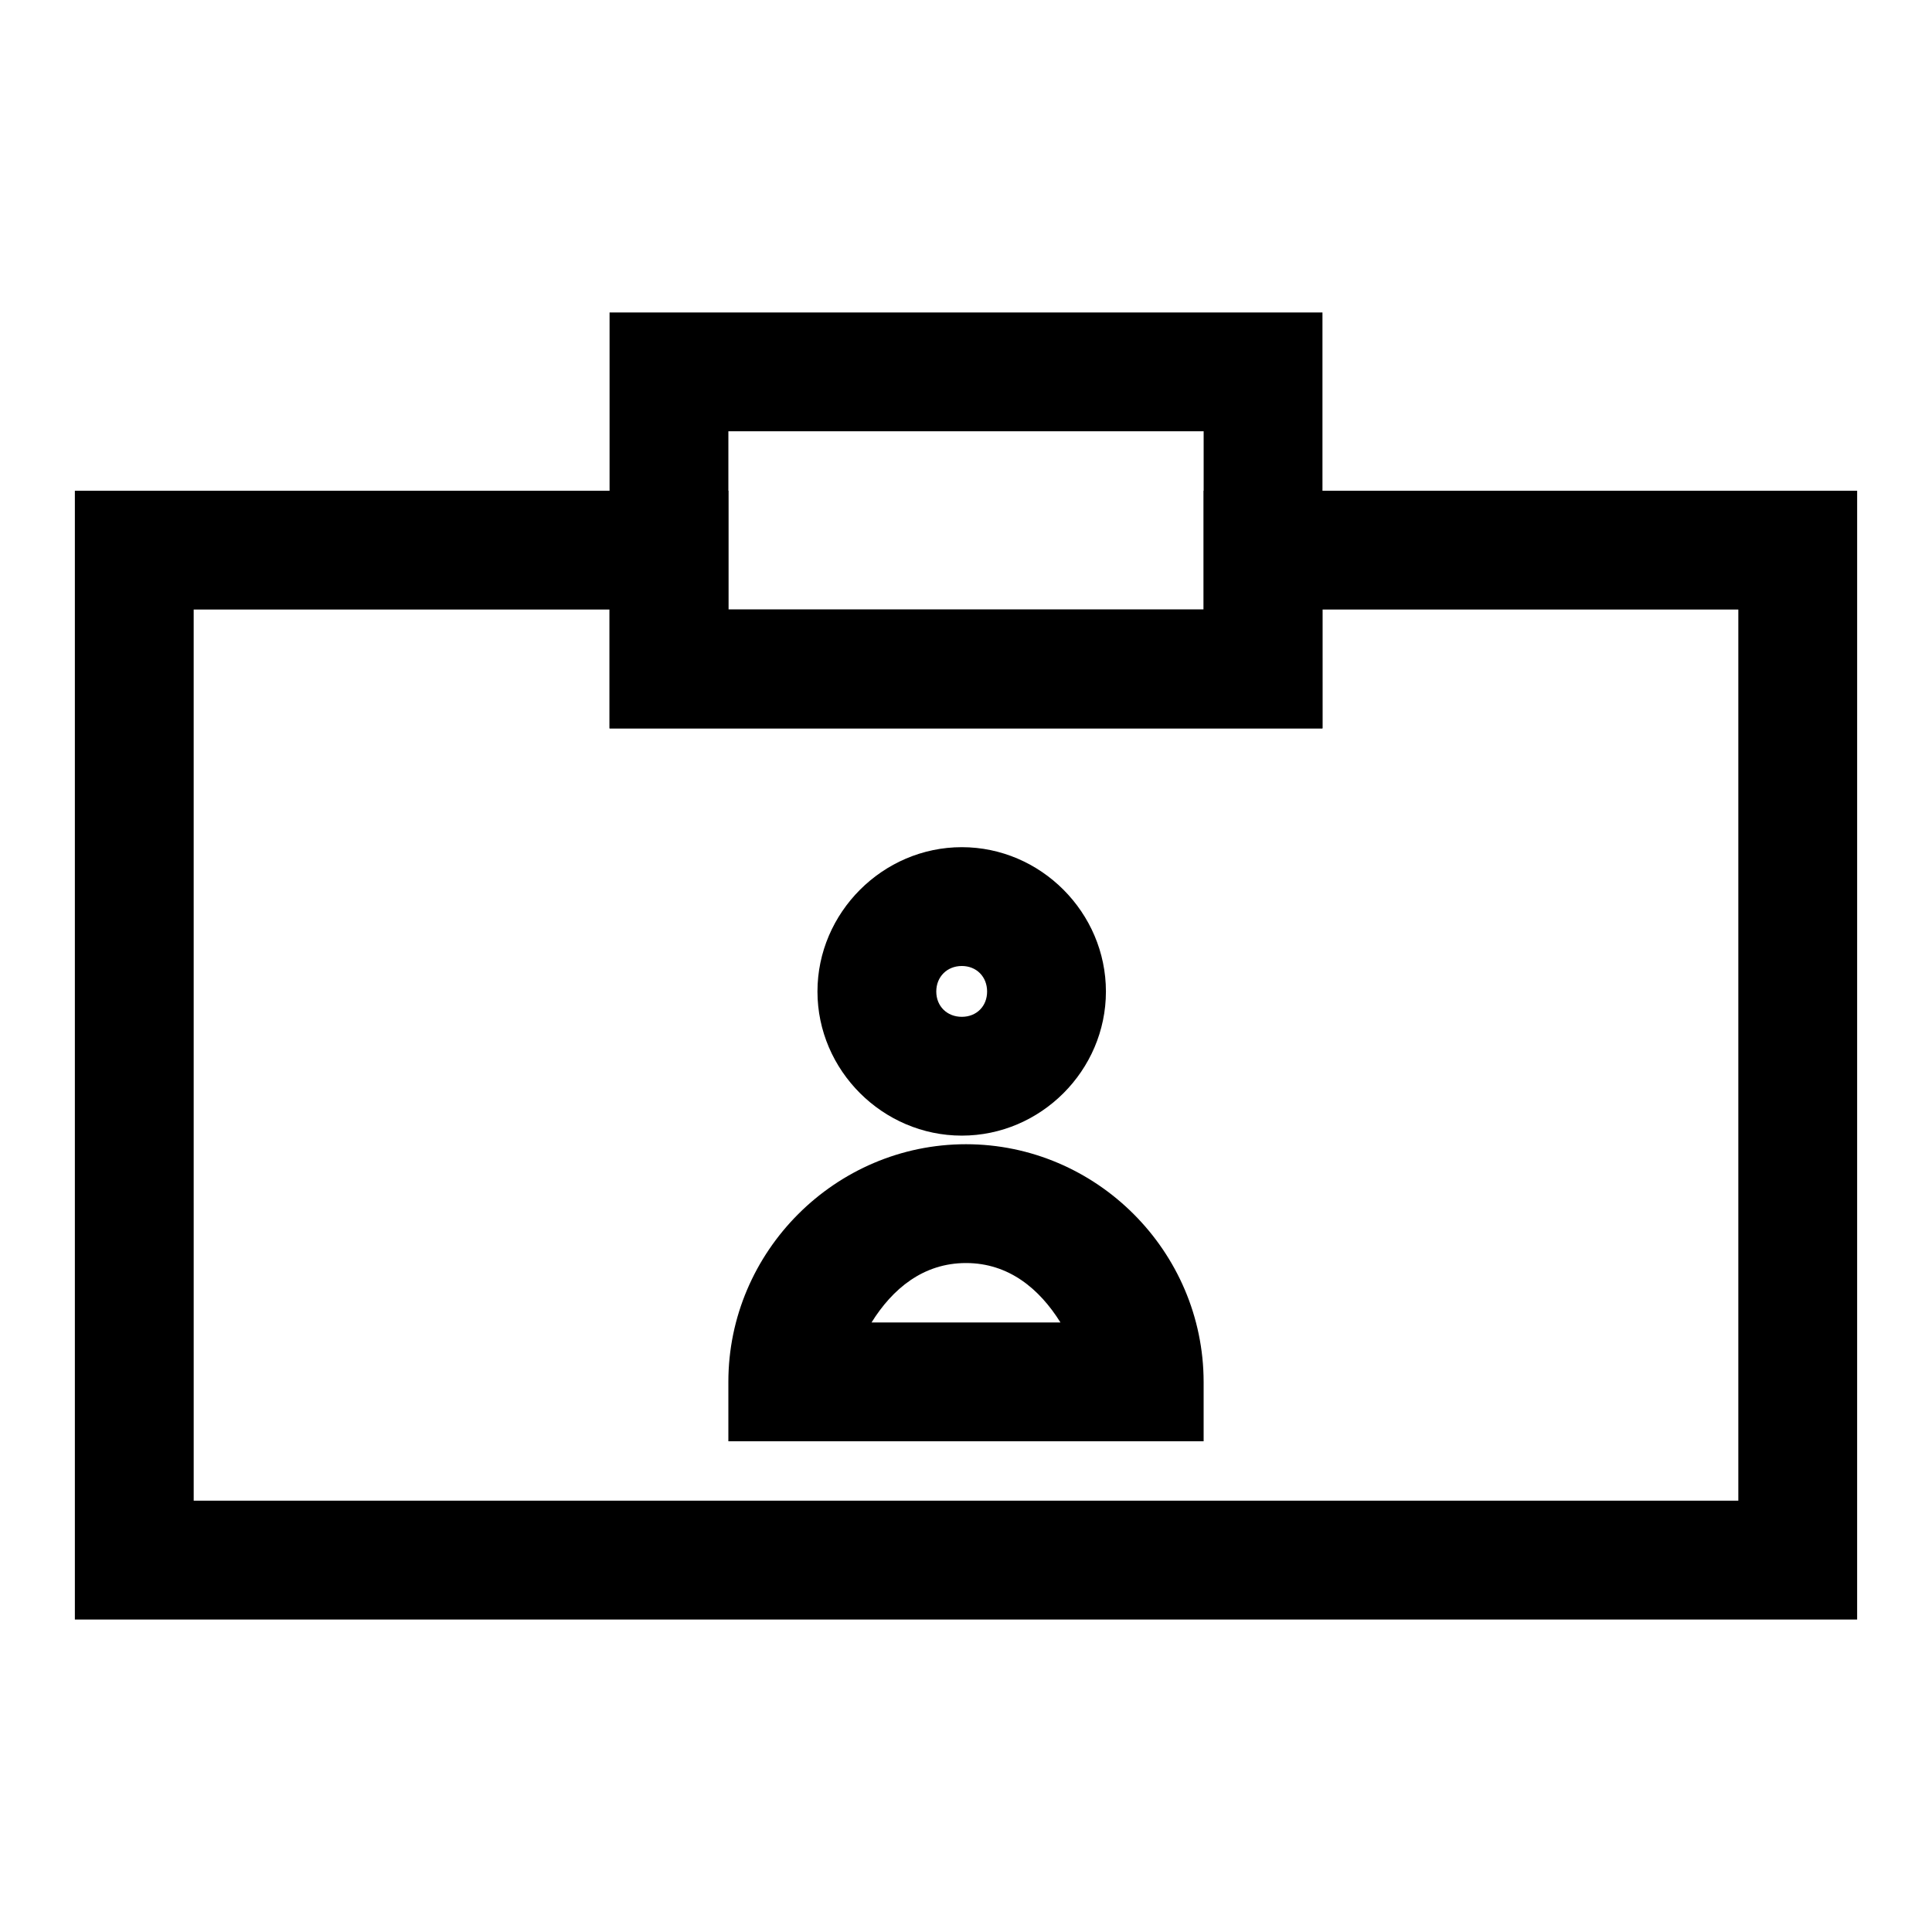
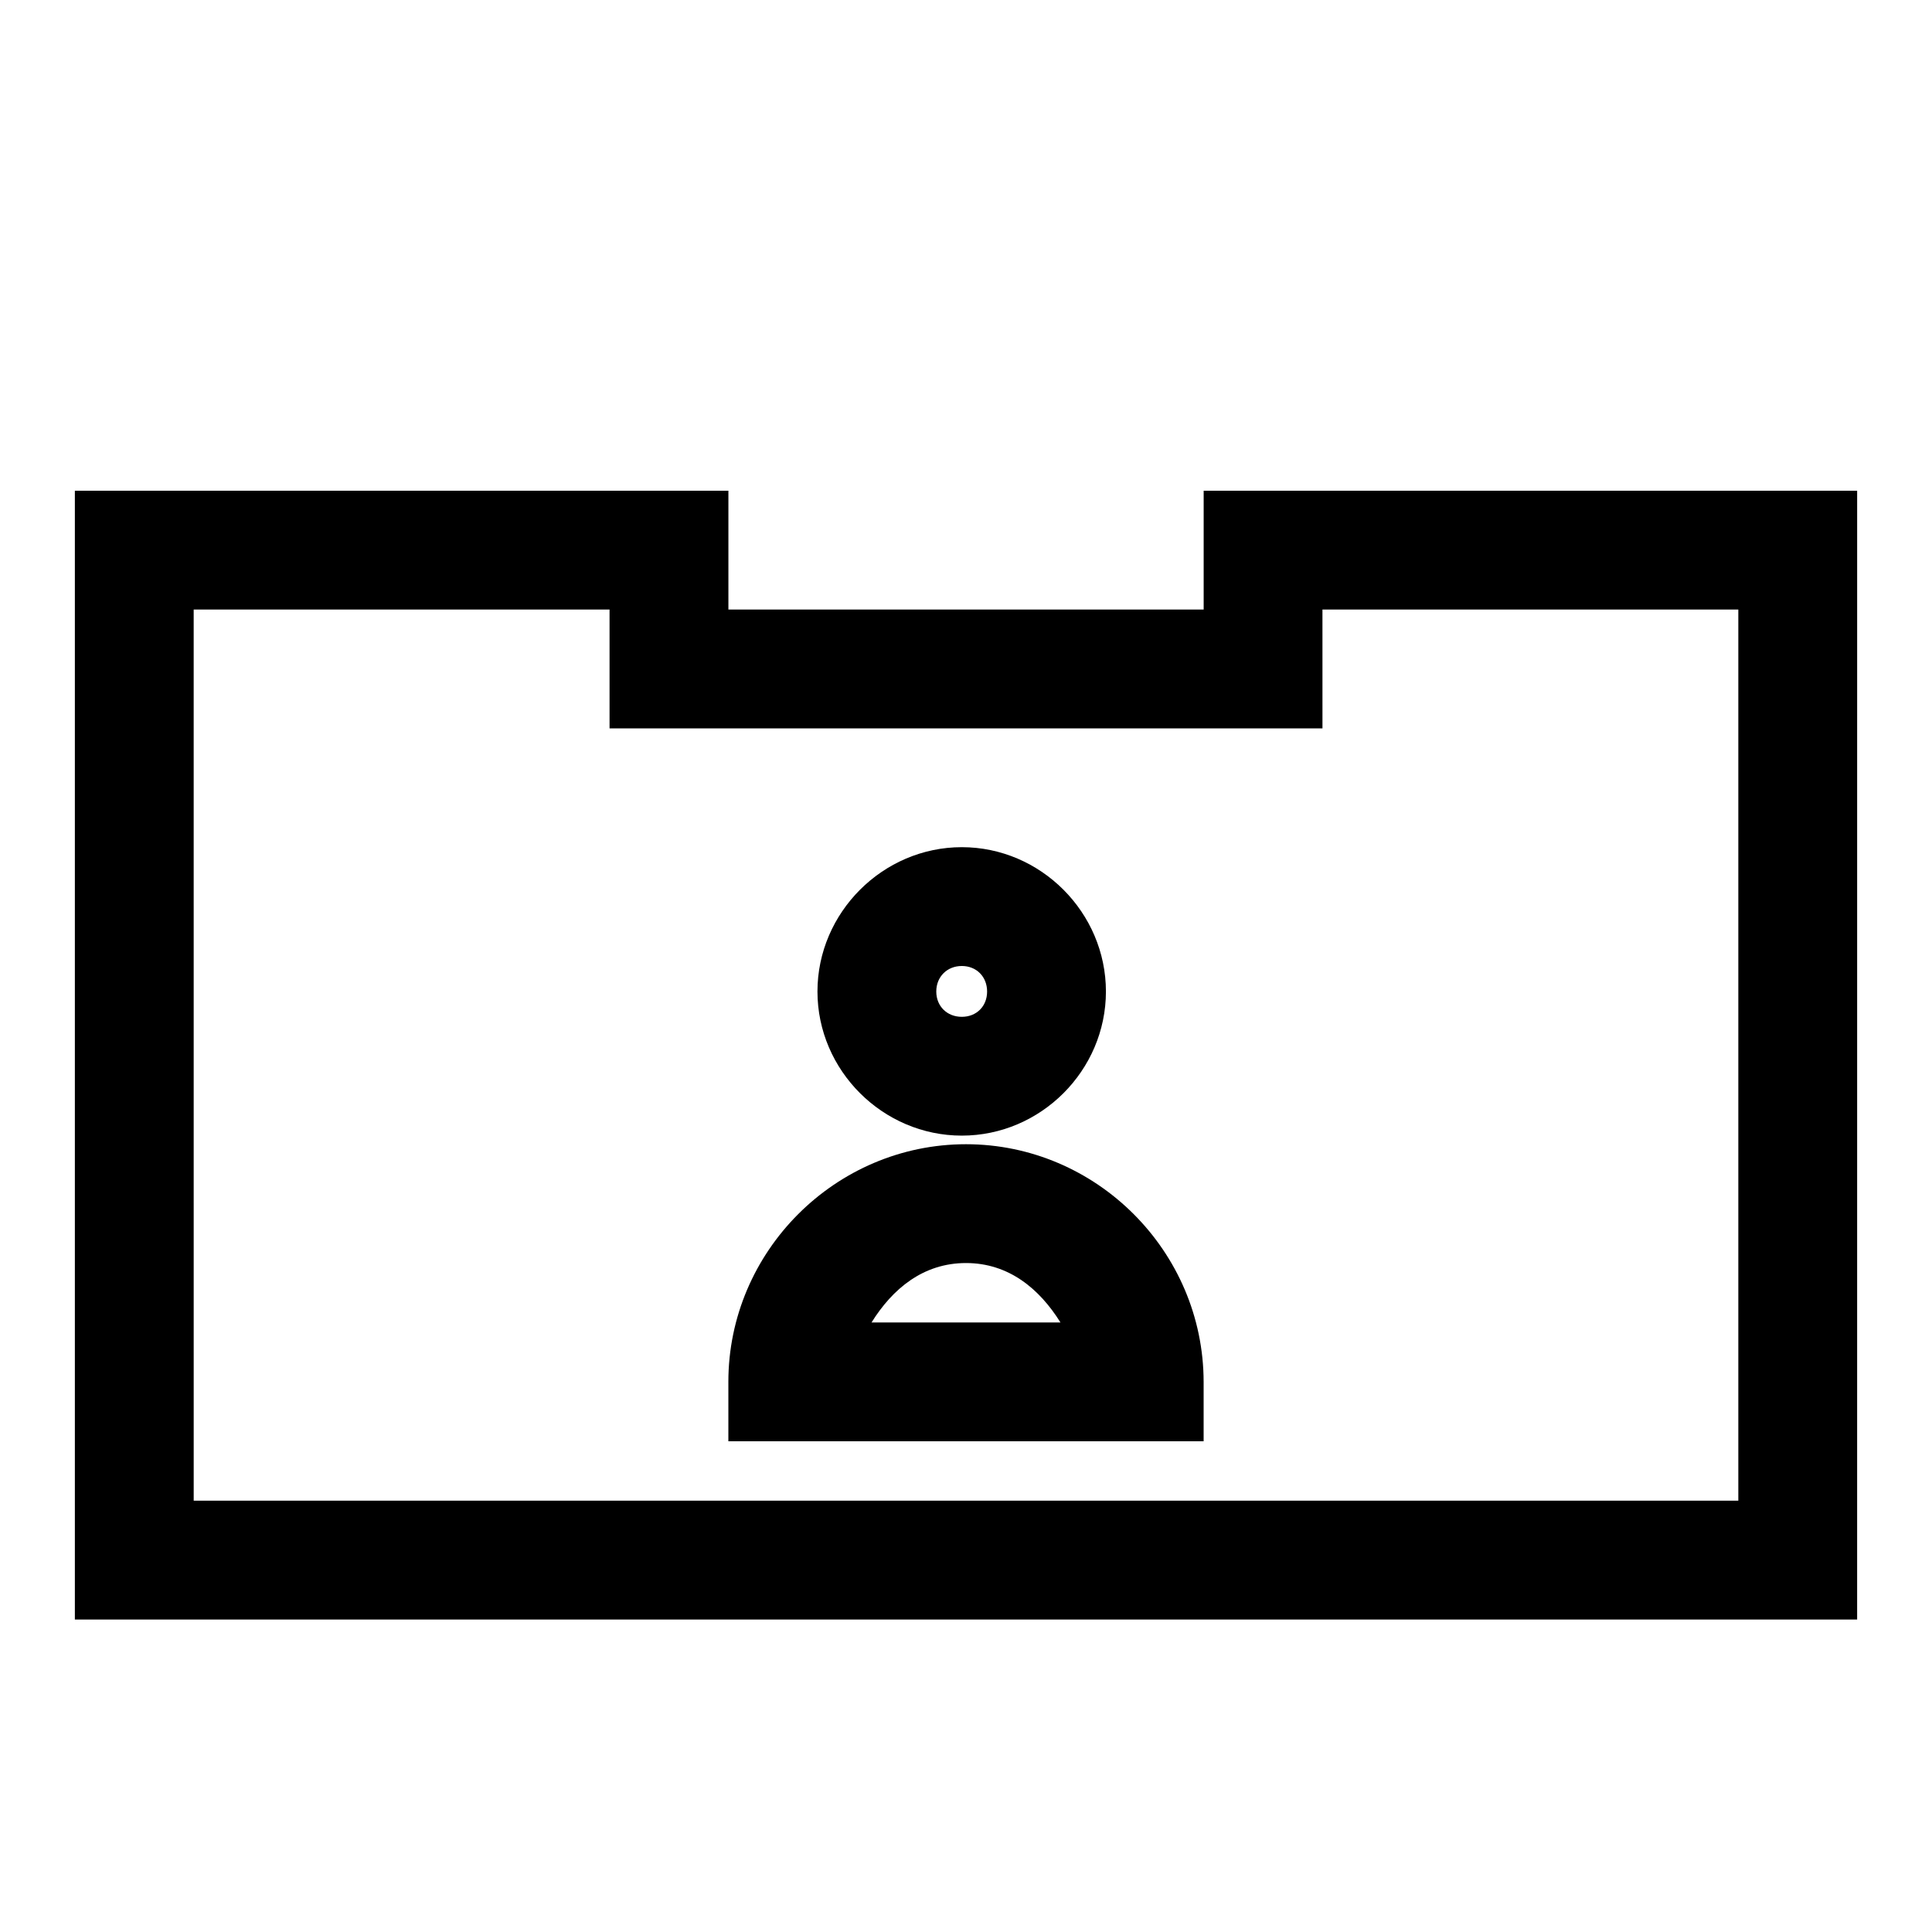
<svg xmlns="http://www.w3.org/2000/svg" fill="#000000" width="800px" height="800px" version="1.1" viewBox="144 144 512 512">
  <g>
    <path d="m163.84 274.05v299.14h472.32l0.004-299.14h-173.18v31.488h-125.95v-31.488zm31.488 31.488h110.21v31.488h188.93l-0.004-31.488h110.21v236.16h-409.34z" />
    <path d="m398.89 368.51c-20.926 0-38.254 17.328-38.254 38.25 0 20.926 17.328 38.191 38.254 38.191s38.191-17.266 38.191-38.191c0-20.922-17.266-38.25-38.191-38.25zm0 31.488c3.906 0 6.703 2.856 6.703 6.766 0 3.906-2.797 6.703-6.703 6.703s-6.766-2.797-6.766-6.707c0-3.906 2.859-6.762 6.766-6.762z" />
    <path d="m400 447.23c-34.59 0-62.977 28.387-62.977 62.977v15.742h125.95v-15.742c-0.043-34.602-28.418-62.977-62.977-62.977zm0 31.488c11.348 0 19.492 6.859 25.031 15.742h-50.062c5.531-8.879 13.664-15.742 25.031-15.742z" />
-     <path d="m305.54 226.81v110.21h188.93l-0.004-110.21zm31.488 31.488h125.95v47.234h-125.95z" />
  </g>
</svg>